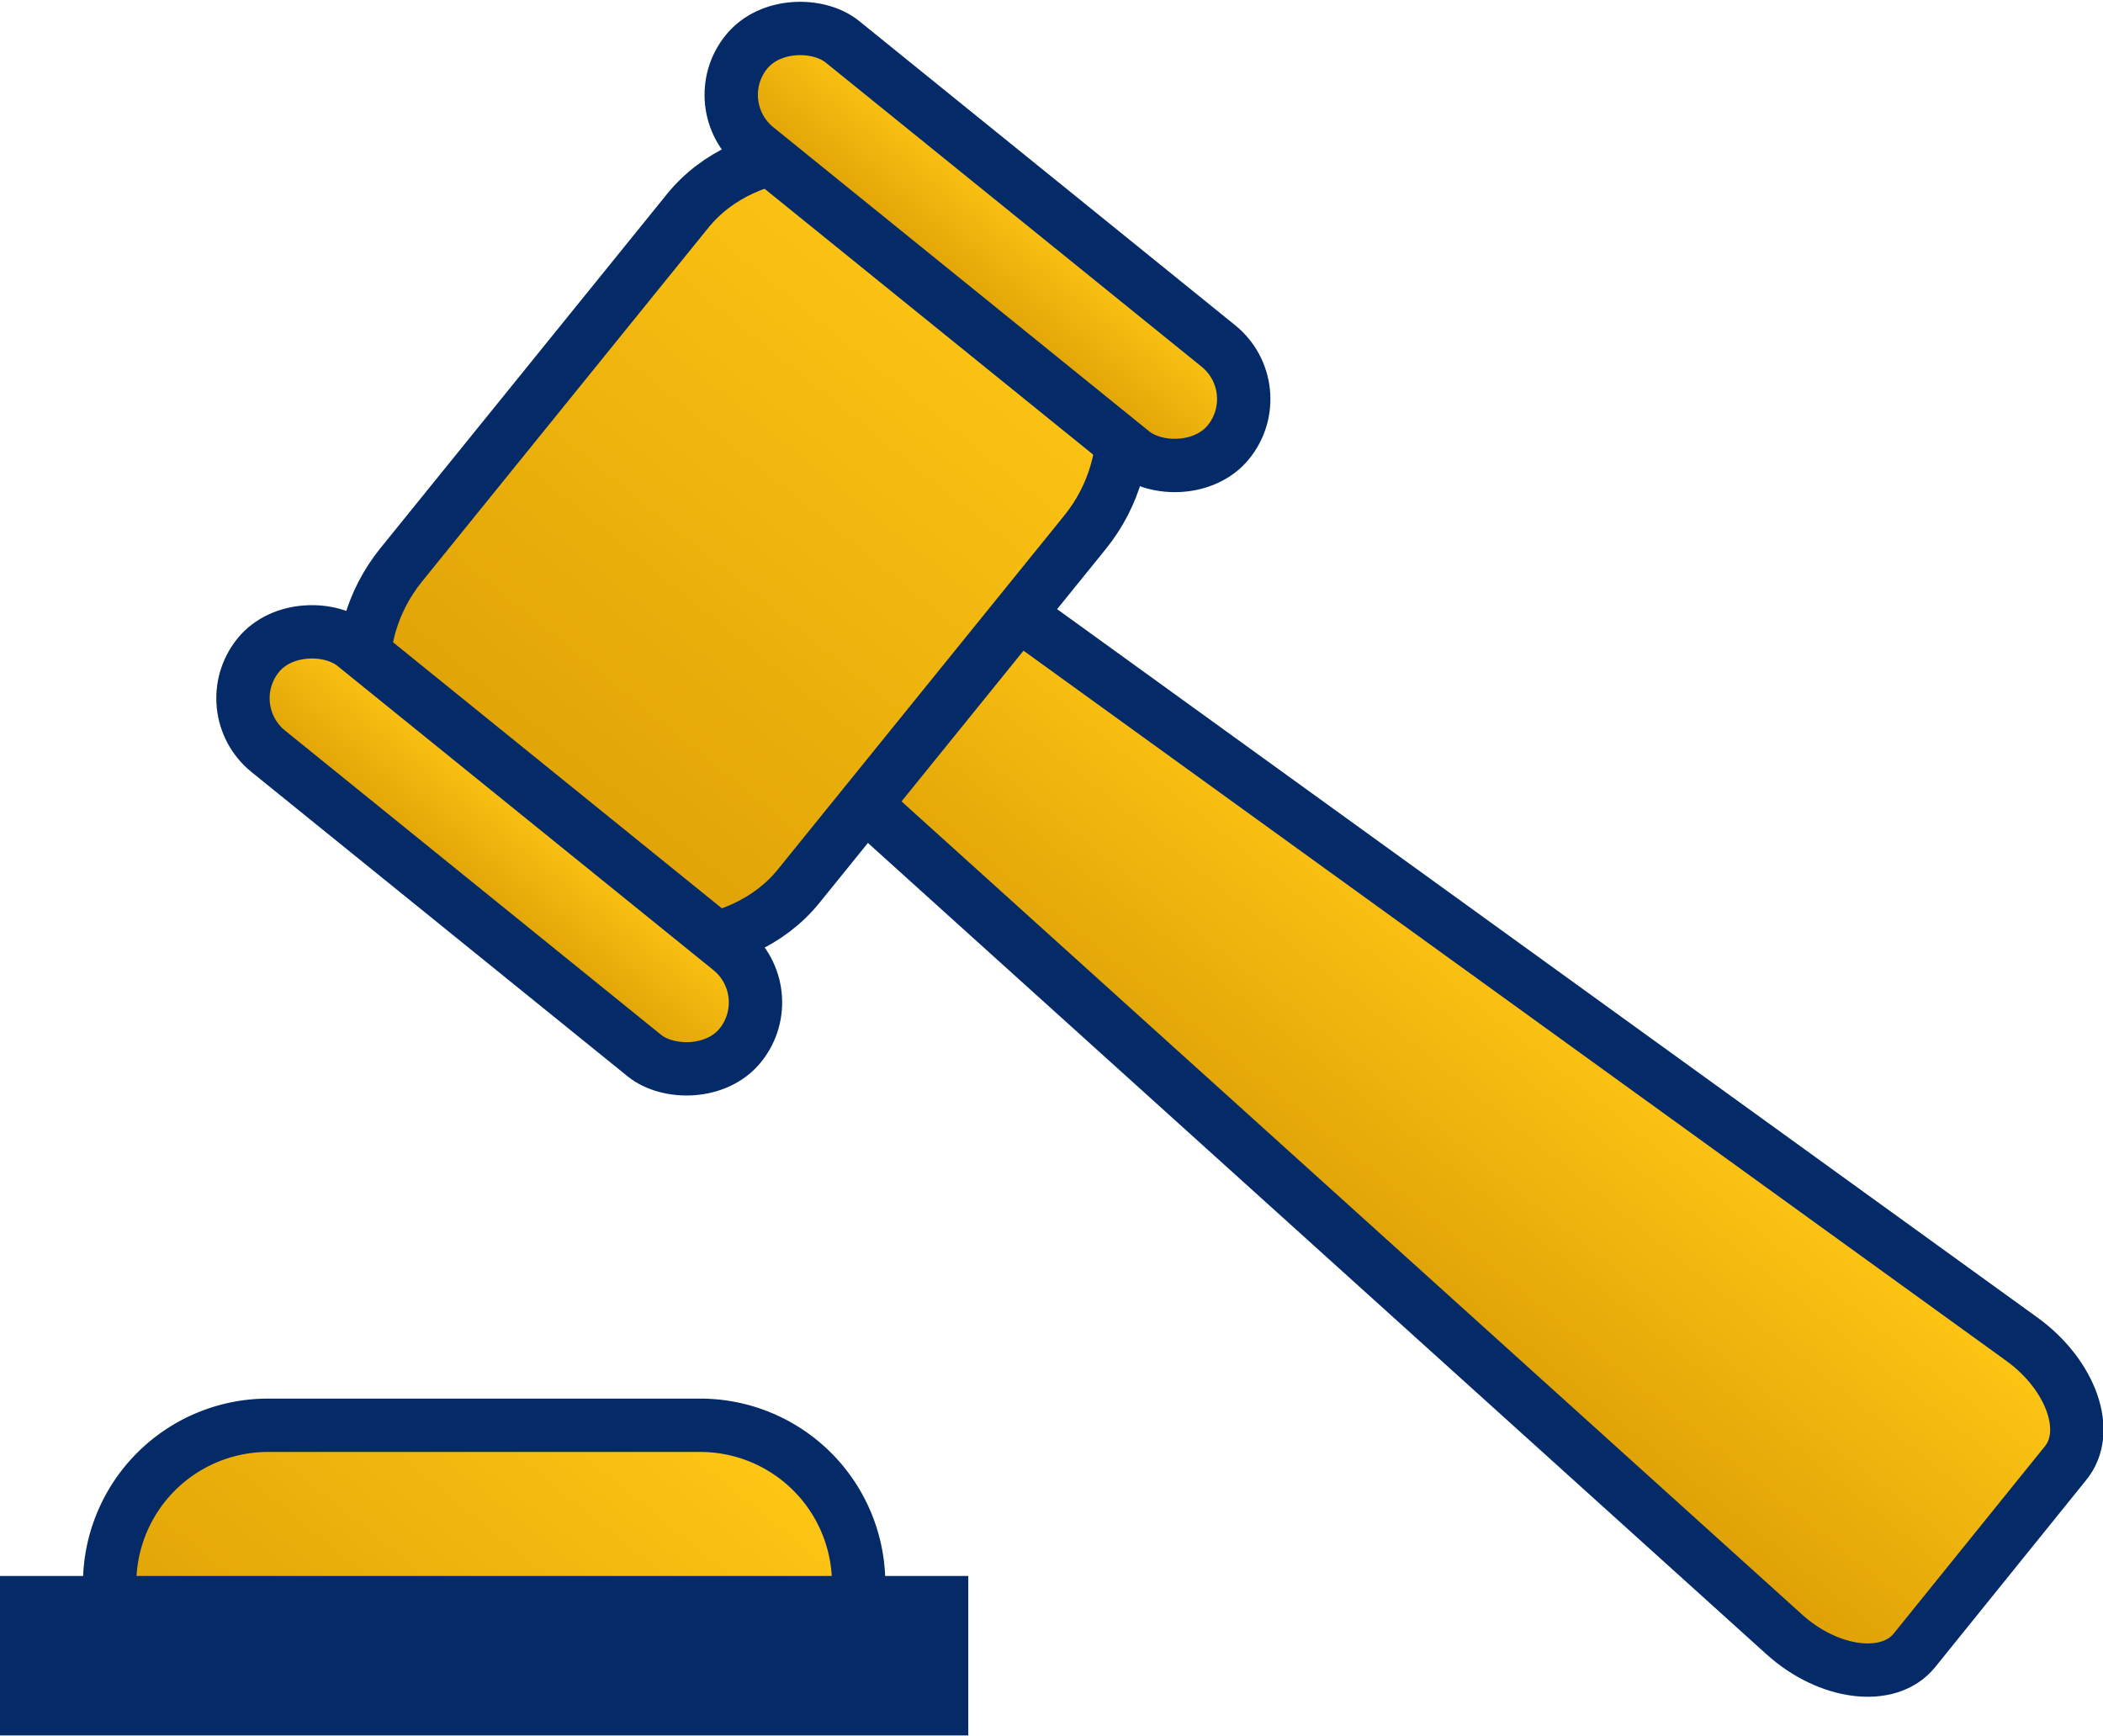
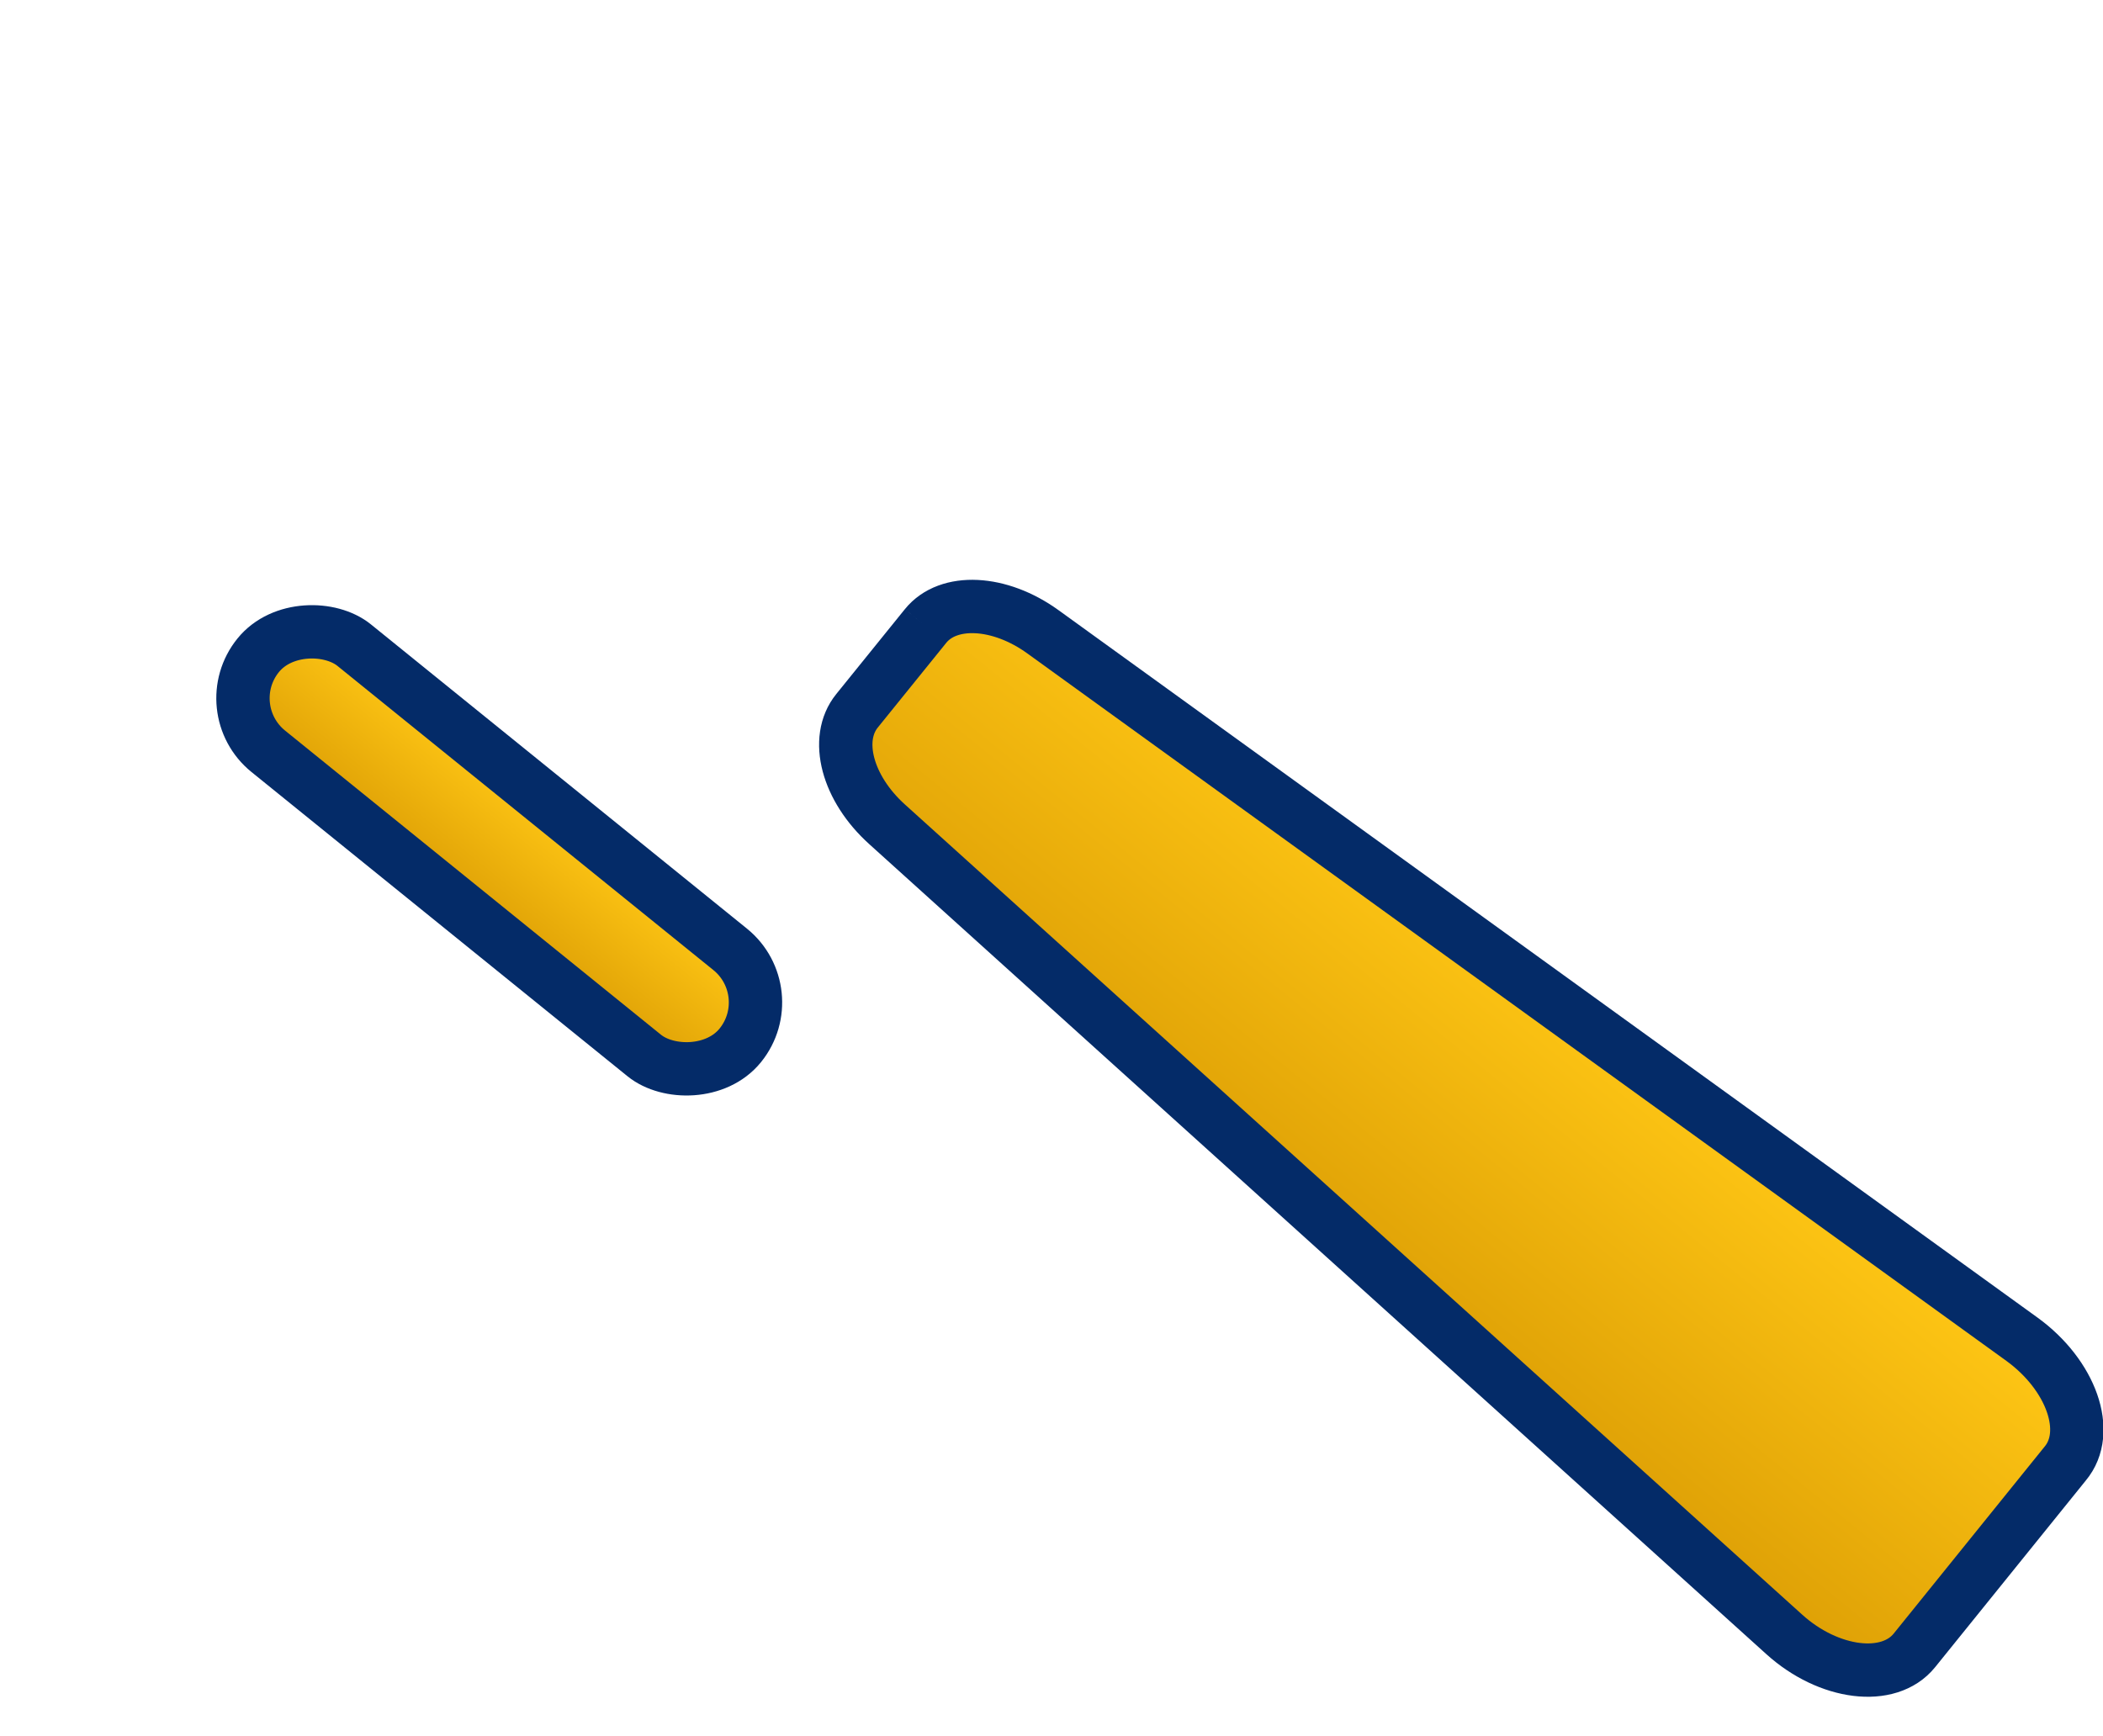
<svg xmlns="http://www.w3.org/2000/svg" xmlns:xlink="http://www.w3.org/1999/xlink" viewBox="0 0 78.84 65.08">
  <defs>
    <style>.cls-1,.cls-2,.cls-3,.cls-4,.cls-5,.cls-6{stroke:#042b68;stroke-miterlimit:10;stroke-width:2px;}.cls-1{fill:url(#Безымянный_градиент_39);}.cls-2{fill:url(#Безымянный_градиент_39-2);}.cls-3{fill:url(#Безымянный_градиент_39-3);}.cls-4{fill:url(#Безымянный_градиент_39-4);}.cls-5{fill:url(#Безымянный_градиент_39-5);}.cls-6{fill:#042b68;}</style>
    <linearGradient id="Безымянный_градиент_39" x1="-129.08" y1="714.57" x2="-114.87" y2="714.57" gradientTransform="translate(-424.75 -502.59) rotate(-51.02)" gradientUnits="userSpaceOnUse">
      <stop offset="0" stop-color="#dd9f05" />
      <stop offset="1" stop-color="#ffc715" />
    </linearGradient>
    <linearGradient id="Безымянный_градиент_39-2" x1="-136.91" y1="680.95" x2="-107.04" y2="680.95" gradientTransform="translate(149.84 -660.37)" xlink:href="#Безымянный_градиент_39" />
    <linearGradient id="Безымянный_градиент_39-3" x1="-139.08" y1="680.95" x2="-133.97" y2="680.95" gradientTransform="translate(155.24 -649.06)" xlink:href="#Безымянный_градиент_39" />
    <linearGradient id="Безымянный_градиент_39-4" x1="-109.98" y1="680.95" x2="-104.87" y2="680.95" gradientTransform="translate(144.44 -671.68)" xlink:href="#Безымянный_градиент_39" />
    <linearGradient id="Безымянный_градиент_39-5" x1="11.13" y1="68.93" x2="25.53" y2="51.15" gradientTransform="matrix(1, 0, 0, 1, 0, 0)" xlink:href="#Безымянный_градиент_39" />
  </defs>
  <title>Ресурс 4</title>
  <g id="Слой_2" data-name="Слой 2">
    <g id="Decktop">
-       <path class="cls-1" d="M34.7,23.47l-2.57,3.18c-.86,1.06-.37,2.91,1.13,4.26L66.89,61.28c1.67,1.51,3.92,1.79,4.88.6l5.65-7c1-1.19.22-3.33-1.61-4.66L39.1,23.69C37.47,22.51,35.55,22.42,34.7,23.47Z" />
-       <rect class="cls-2" x="12.93" y="10.99" width="29.87" height="19.16" rx="6.4" ry="6.4" transform="translate(-5.66 29.29) rotate(-51.02)" />
+       <path class="cls-1" d="M34.7,23.47l-2.57,3.18c-.86,1.06-.37,2.91,1.13,4.26L66.89,61.28c1.67,1.51,3.92,1.79,4.88.6l5.65-7c1-1.19.22-3.33-1.61-4.66L39.1,23.69C37.47,22.51,35.55,22.42,34.7,23.47" />
      <rect class="cls-3" x="16.15" y="20.26" width="5.12" height="23.25" rx="2.56" ry="2.56" transform="translate(-17.84 26.37) rotate(-51.02)" />
-       <rect class="cls-4" x="34.46" y="-2.36" width="5.12" height="23.25" rx="2.56" ry="2.56" transform="translate(6.53 32.21) rotate(-51.02)" />
-       <path class="cls-5" d="M10,53.44H26.25a5.94,5.94,0,0,1,5.94,5.94v3.88a0,0,0,0,1,0,0H4.11a0,0,0,0,1,0,0V59.38A5.94,5.94,0,0,1,10,53.44Z" />
-       <rect class="cls-6" x="1" y="60.09" width="34.3" height="3.98" />
    </g>
  </g>
</svg>